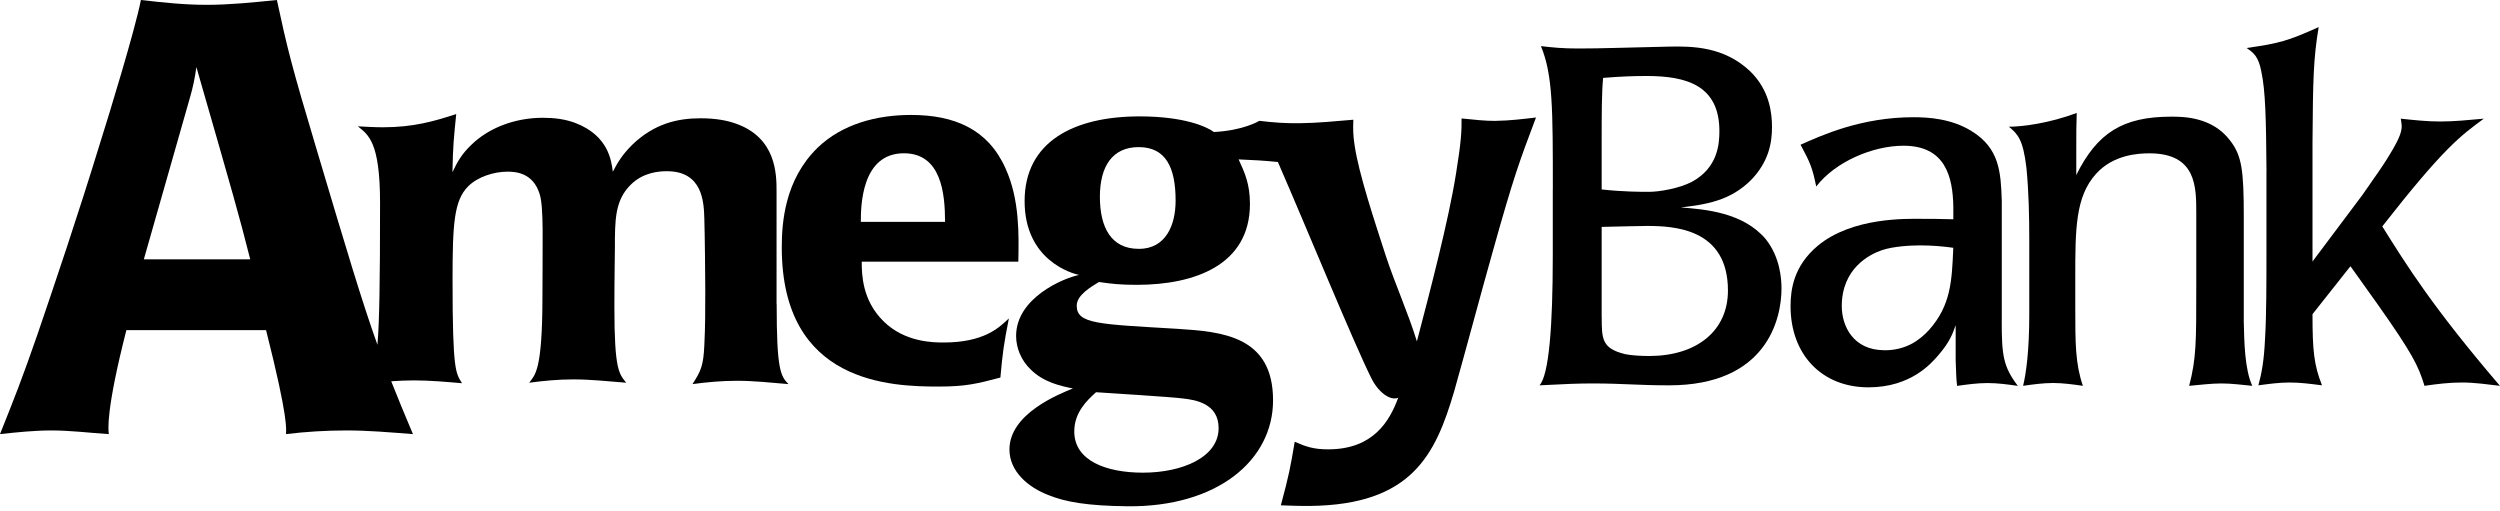
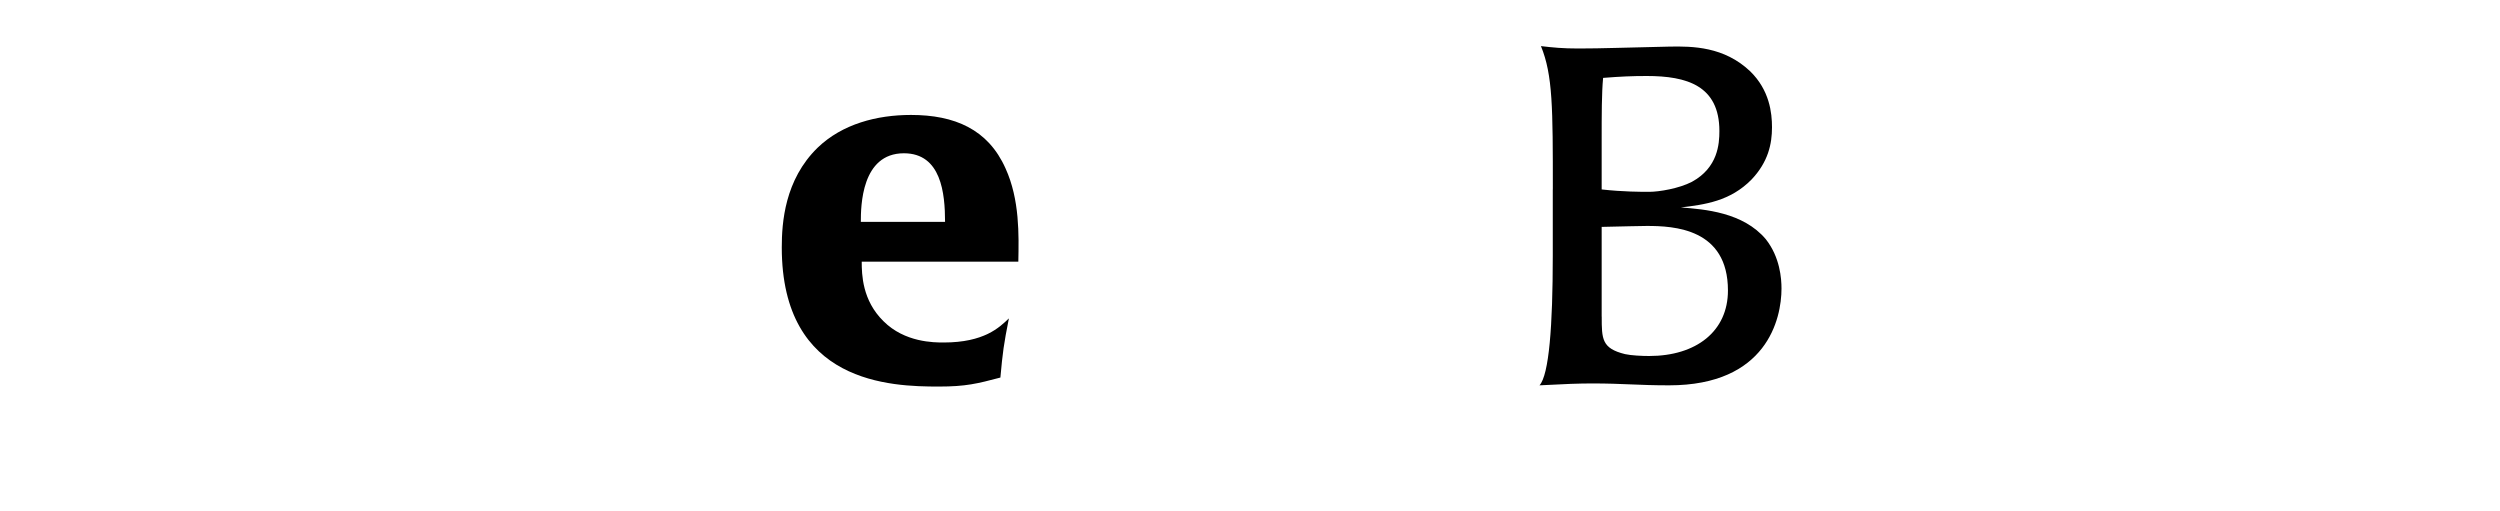
<svg xmlns="http://www.w3.org/2000/svg" width="450" height="92" viewBox="0 0 450 92" fill="none">
  <path d="M279.51 34.1C279.51 19.5 279.51 13.51 277.37 8.3C279.59 8.56 281.3 8.73 284.12 8.73C288.47 8.73 292.32 8.56 300.43 8.39C304.7 8.3 310.34 8.39 315.03 12.83C318.53 16.24 318.96 20.34 318.96 22.91C318.96 25.9 318.28 29.14 315.29 32.3C311.45 36.23 306.83 36.83 302.56 37.34C306.83 37.68 313.75 38.19 317.85 43.06C320.41 46.31 320.67 50.15 320.67 51.94C320.67 57.41 318.02 69.36 300.43 69.36C294.79 69.36 292.23 69.02 286.59 69.02C284.28 69.02 281.72 69.11 277.11 69.36C278.82 67.48 279.5 58.69 279.5 46.05V34.09L279.51 34.1ZM288.31 34.1C292.15 34.53 295.4 34.53 296.85 34.53C298.64 34.53 302.23 33.93 304.54 32.73C309.23 30.17 309.49 25.9 309.49 23.59C309.49 15.39 303.6 13.68 296.42 13.68C293.77 13.68 291.72 13.77 288.56 14.02C288.3 16.75 288.3 20.68 288.3 25.12V34.09L288.31 34.1ZM288.31 56.99C288.31 61 288.31 62.71 292.5 63.74C293.61 63.99 295.57 64.08 296.85 64.08C305.31 64.08 311.03 59.64 311.03 52.29C311.03 41.1 301.29 40.67 296.42 40.67C294.88 40.67 292.49 40.76 288.3 40.84V56.98L288.31 56.99Z" fill="black" />
-   <path d="M360.31 57.67C360.31 63.99 360.57 65.96 363.21 69.46C361.42 69.2 359.62 68.95 357.75 68.95C355.88 68.95 354.07 69.21 352.28 69.46C352.11 68.18 352.11 67.15 352.02 64.85V58.53C351.51 59.98 351 61.52 348.86 63.99C347.66 65.36 343.99 69.72 336.31 69.72C327.94 69.72 322.3 63.83 322.3 55.11C322.3 52.04 322.9 47.85 327.17 44.26C333.4 39.05 343.31 39.39 345.79 39.39C347.07 39.39 349.29 39.39 351.6 39.47V37.25C351.51 31.78 350.15 26.23 342.63 26.23C337.08 26.23 330.33 29.13 326.92 33.57C326.23 30.24 325.9 29.39 324.1 26.05C327.94 24.34 335.03 21.1 344.43 21.1C347.08 21.1 351.26 21.35 354.85 23.58C359.89 26.66 360.15 30.93 360.32 36.13V57.65L360.31 57.67ZM339.21 63.05C342.97 63.05 345.44 61.35 347.24 59.38C351.17 54.94 351.34 50.58 351.59 44.6C349.79 44.35 347.83 44.17 345.61 44.17C343.82 44.17 340.83 44.34 338.78 45.02C336.47 45.79 331.52 48.35 331.52 55.1C331.52 58.69 333.57 63.04 339.21 63.04" fill="black" />
-   <path d="M403.87 57.58C403.96 61.6 404.04 66.46 405.41 69.45C403.62 69.28 401.74 69.02 399.86 69.02C397.98 69.02 396.02 69.28 394.05 69.45C395.33 64.5 395.33 61.68 395.33 51.68V38.36C395.33 33.58 395.33 27.6 386.88 27.6C384.83 27.6 380.39 27.86 377.31 31.27C373.55 35.37 373.55 41.35 373.55 49.98V55.36C373.55 61.77 373.55 65.44 374.92 69.45C373.13 69.19 371.33 68.94 369.54 68.94C367.75 68.94 365.87 69.2 364.16 69.45C364.67 67.31 365.27 63.39 365.27 56.55V43.31C365.27 38.96 365.18 34.51 364.76 30.24C364.16 25.03 363.14 24.09 361.6 22.81C363.99 22.81 368.78 22.21 373.81 20.33C373.73 22.29 373.73 24 373.73 27.16V31.51C377.49 23.91 382.1 21 390.81 21C392.94 21 398.15 21 401.4 25.27C403.53 28 403.88 30.65 403.88 38.94V57.56L403.87 57.58Z" fill="black" />
-   <path d="M407.97 30.85C407.89 21.45 407.8 16.42 407.03 12.83C406.52 10.18 405.66 9.5 404.38 8.64C410.36 7.79 411.81 7.36 417.36 4.88C416.42 10.52 416.33 14.19 416.25 25.63V47.07L425.22 35.11C427.78 31.44 428.81 29.98 429.49 28.88C431.54 25.63 432.31 24.01 432.31 22.73C432.31 22.39 432.22 21.88 432.14 21.36C434.53 21.62 436.92 21.87 439.23 21.87C441.79 21.87 444.27 21.61 447.09 21.36C442.9 24.44 439.91 26.57 428.81 40.75C433.25 47.84 437.86 55.27 449.99 69.45C447.77 69.19 445.46 68.85 443.16 68.85C440.86 68.85 438.72 69.11 436.41 69.45C435.3 65.86 434.36 63.81 427.78 54.5L423.08 47.92L416.25 56.55C416.25 63.13 416.51 65.69 417.96 69.36C416 69.11 414.12 68.85 412.15 68.85C410.18 68.85 408.39 69.11 406.51 69.36C407.11 67.14 407.53 64.92 407.71 60.91C407.96 56.9 407.96 50.57 407.96 45.87V30.84L407.97 30.85Z" fill="black" />
-   <path d="M139.78 54.76V34.49C139.78 31.42 139.78 24.78 132.37 22.22C130.92 21.71 128.88 21.29 126.15 21.29C121.97 21.29 117.8 22.22 113.8 26.06C111.93 27.93 111.16 29.29 110.31 30.91C110.05 28.95 109.54 24.44 103.58 22.14C101.79 21.46 99.83 21.2 97.71 21.2C92.6 21.2 87.91 23.07 84.85 26.06C83.06 27.76 82.29 29.21 81.44 31C81.53 26.15 81.7 24.7 82.12 20.53C78.2 21.81 74.46 22.91 68.92 22.91C67.47 22.91 65.94 22.82 64.41 22.74C66.28 24.27 68.41 25.47 68.41 36.54C68.41 50.81 68.29 57.95 67.94 62.07C65.12 54.17 62.47 45.27 57.02 26.99C52.45 11.75 51.69 8.6 49.84 0C45.6 0.43 41.35 0.87 37.22 0.87C33.09 0.87 29.27 0.44 25.36 0C24.38 5.12 19.59 20.79 18.07 25.57C13.93 39.07 10.02 50.6 6.75 60.18C3.92 68.34 2.61 71.61 0 78.14C3.05 77.81 6.2 77.48 9.25 77.48C12.73 77.48 16.1 77.92 19.59 78.14C19.48 77.38 19.05 73.89 22.75 59.42H47.89C52.02 75.74 51.48 77.27 51.48 78.14C55.07 77.7 58.77 77.48 62.36 77.48C66.39 77.48 69.98 77.81 74.33 78.14C72.81 74.54 71.55 71.5 70.42 68.63C71.77 68.54 73.12 68.47 74.47 68.47C77.36 68.47 80.26 68.73 83.16 68.98C82.05 67.1 81.46 67.02 81.46 50.41C81.46 40.27 81.72 36.1 84.27 33.54C85.97 31.84 88.87 30.9 91.34 30.9C92.79 30.9 95.94 31.07 97.13 34.91C97.9 37.21 97.64 43.69 97.64 53.22C97.64 66.93 96.28 67.44 95.26 68.89C97.81 68.55 100.45 68.29 103.18 68.29C106.33 68.29 109.4 68.63 112.72 68.89C111.44 67.27 110.59 66.67 110.59 55.26C110.59 49.55 110.68 46.15 110.68 44.7C110.68 39.59 110.68 36.1 113.49 33.29C115.79 30.98 118.68 30.82 120.05 30.82C126.52 30.82 126.69 36.44 126.78 39.33C126.87 42.4 126.95 49.89 126.95 52.19C126.95 55.51 126.95 58.83 126.78 62.15C126.61 65.82 126.18 66.75 124.65 69.14C127.12 68.8 129.93 68.54 132.65 68.54C135.72 68.54 138.79 68.88 141.93 69.14C140.49 67.7 139.8 66.5 139.8 54.75M25.89 46.68L34.27 17.29C34.7 15.77 35.03 14.35 35.35 12.07C42.21 35.9 42.97 38.52 45.04 46.68H25.88H25.89Z" fill="black" />
  <path d="M155.11 47.09C155.11 49.39 155.2 54.07 159.03 57.82C162.86 61.65 168.14 61.65 169.85 61.65C177.17 61.65 179.9 58.93 181.6 57.31C180.66 62.08 180.49 63.35 180.07 67.96C175.9 69.06 173.85 69.58 169 69.58C160.4 69.58 140.72 69.07 140.72 44.54C140.72 40.11 141.23 32.36 147.19 26.57C151.62 22.31 157.84 20.69 163.97 20.69C171.81 20.69 177.85 23.25 181 30.32C183.56 35.94 183.39 42.33 183.3 47.1H155.11V47.09ZM170.11 39.94C170.11 34.83 169.43 27.59 162.7 27.59C155.04 27.59 154.95 37.13 154.95 39.94H170.11Z" fill="black" />
-   <path d="M269.3 21.76C267.26 21.78 265.47 21.55 263.08 21.32C263.11 23.36 263.04 25.41 262.09 31.21C260.74 39.75 257.32 52.74 255.04 61.45C253.45 56.27 251.1 51.1 249.43 46.01C247.4 39.74 244.57 31.25 243.83 26.15C243.55 24.36 243.54 23.34 243.6 21.55C240.11 21.85 237.13 22.14 233.9 22.18C231.26 22.21 229.33 22.06 226.68 21.75C226.68 21.75 223.85 23.5 218.5 23.76C217.22 22.82 213.22 20.95 205.13 20.95C193.21 20.95 184.43 25.55 184.43 36.2C184.43 46.85 192.95 49.23 194.23 49.49C191.33 50.08 182.9 53.66 182.9 60.47C182.9 62.68 183.84 64.9 185.54 66.52C187.84 68.82 190.99 69.5 193.12 69.92C190.65 70.94 181.7 74.44 181.7 80.91C181.7 84.83 185.02 87.73 188.86 89.17C191.84 90.36 195.76 91.05 202.92 91.13C219.1 91.3 229.15 82.87 229.15 72.05C229.15 60.46 219.95 59.7 211.95 59.19C197.73 58.34 193.81 58.34 193.81 55.02C193.81 53.14 196.28 51.69 197.81 50.76C200.11 51.1 201.73 51.27 204.63 51.27C214.94 51.27 224.99 47.77 224.99 36.7C224.99 33.12 224.05 31.08 222.95 28.69C226.07 28.85 227.06 28.86 230.02 29.16C235.29 41.26 243.67 61.75 246.86 68.11C248.22 70.82 250.39 72.17 251.68 71.59C250.11 75.87 247.17 80.79 239.29 80.88C236.39 80.92 234.94 80.34 233.05 79.51C232.26 84.2 232.02 85.49 230.55 90.96C232.34 91.02 234.04 91.09 235.83 91.07C254.14 90.85 258.38 81.86 261.74 70.48C263.7 63.56 266.64 52.53 268.6 45.61C272.52 31.59 273.51 29.03 276.48 21.15C274.1 21.43 271.71 21.72 269.33 21.75M197.29 70.6C199.84 70.77 210.83 71.45 212.79 71.71C215.26 71.97 219.35 72.65 219.35 77.07C219.35 82.27 212.88 85.08 205.72 85.08C199.16 85.08 193.37 82.95 193.37 77.67C193.37 74.26 195.59 72.13 197.29 70.6ZM204.96 44.79C200.02 44.79 197.98 40.96 197.98 35.42C197.98 29.88 200.28 26.48 204.96 26.48C209.9 26.48 211.61 30.23 211.61 36.11C211.61 40.45 209.9 44.8 204.96 44.8" fill="black" />
</svg>